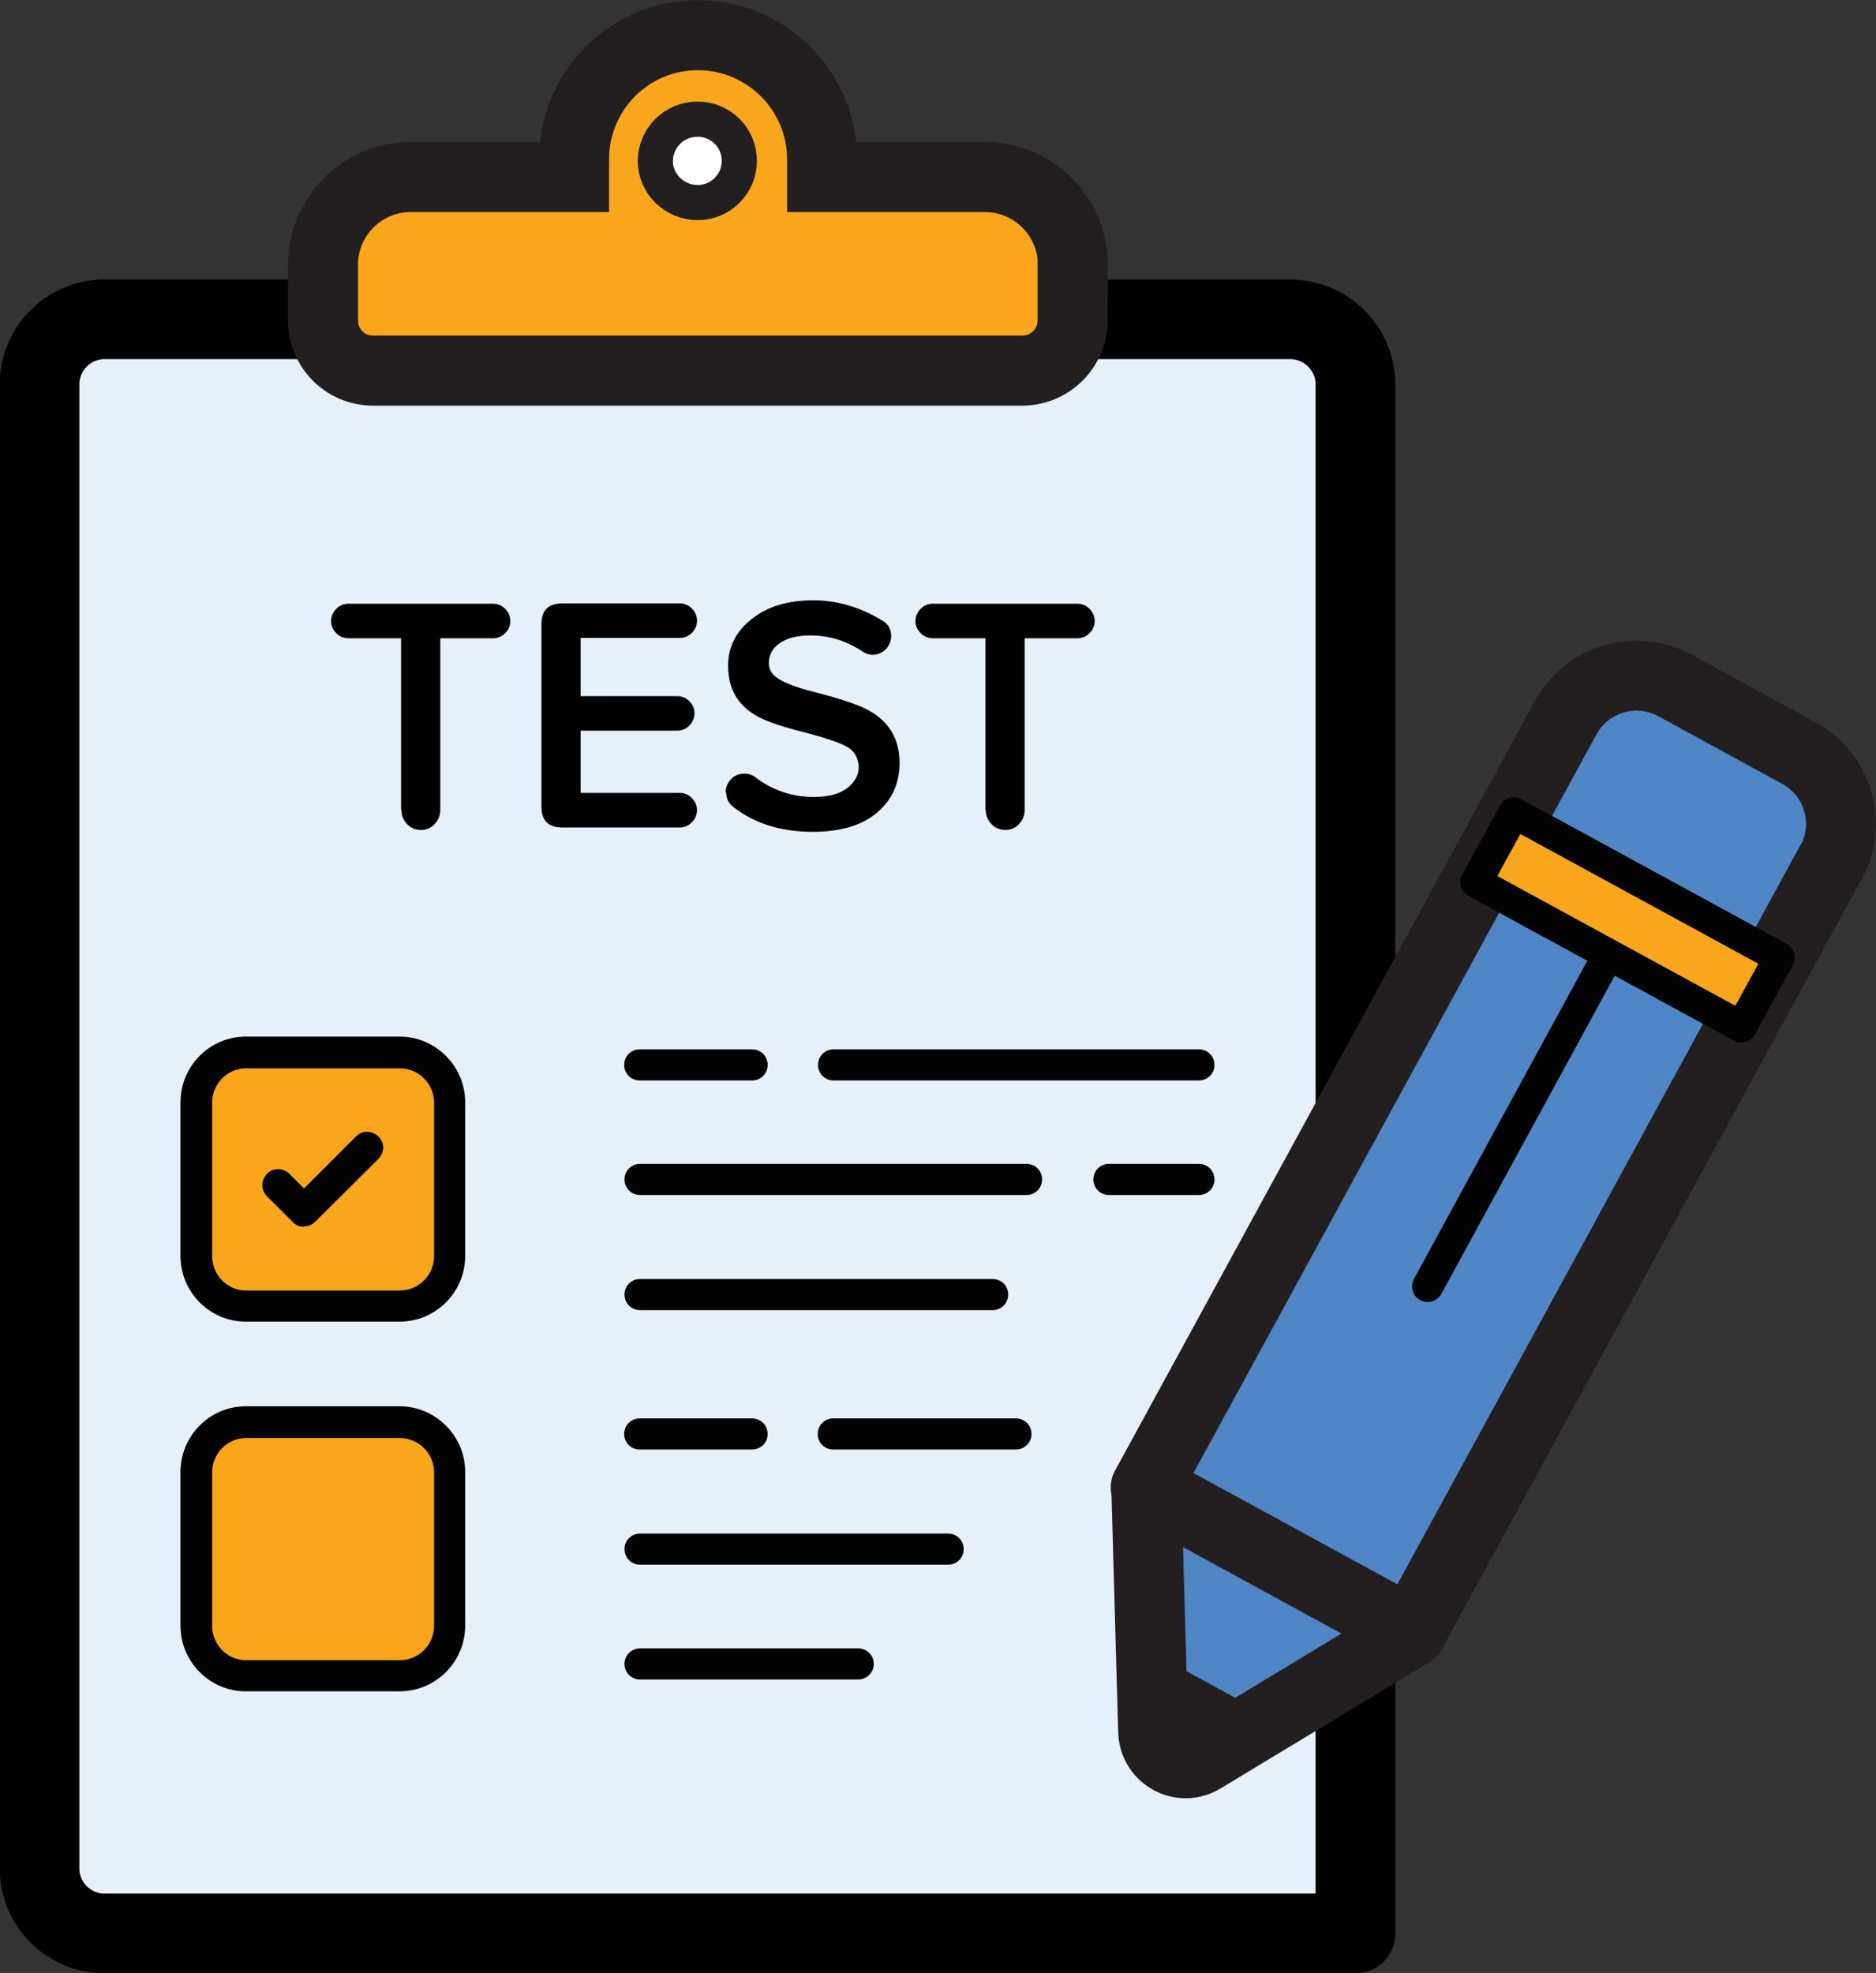
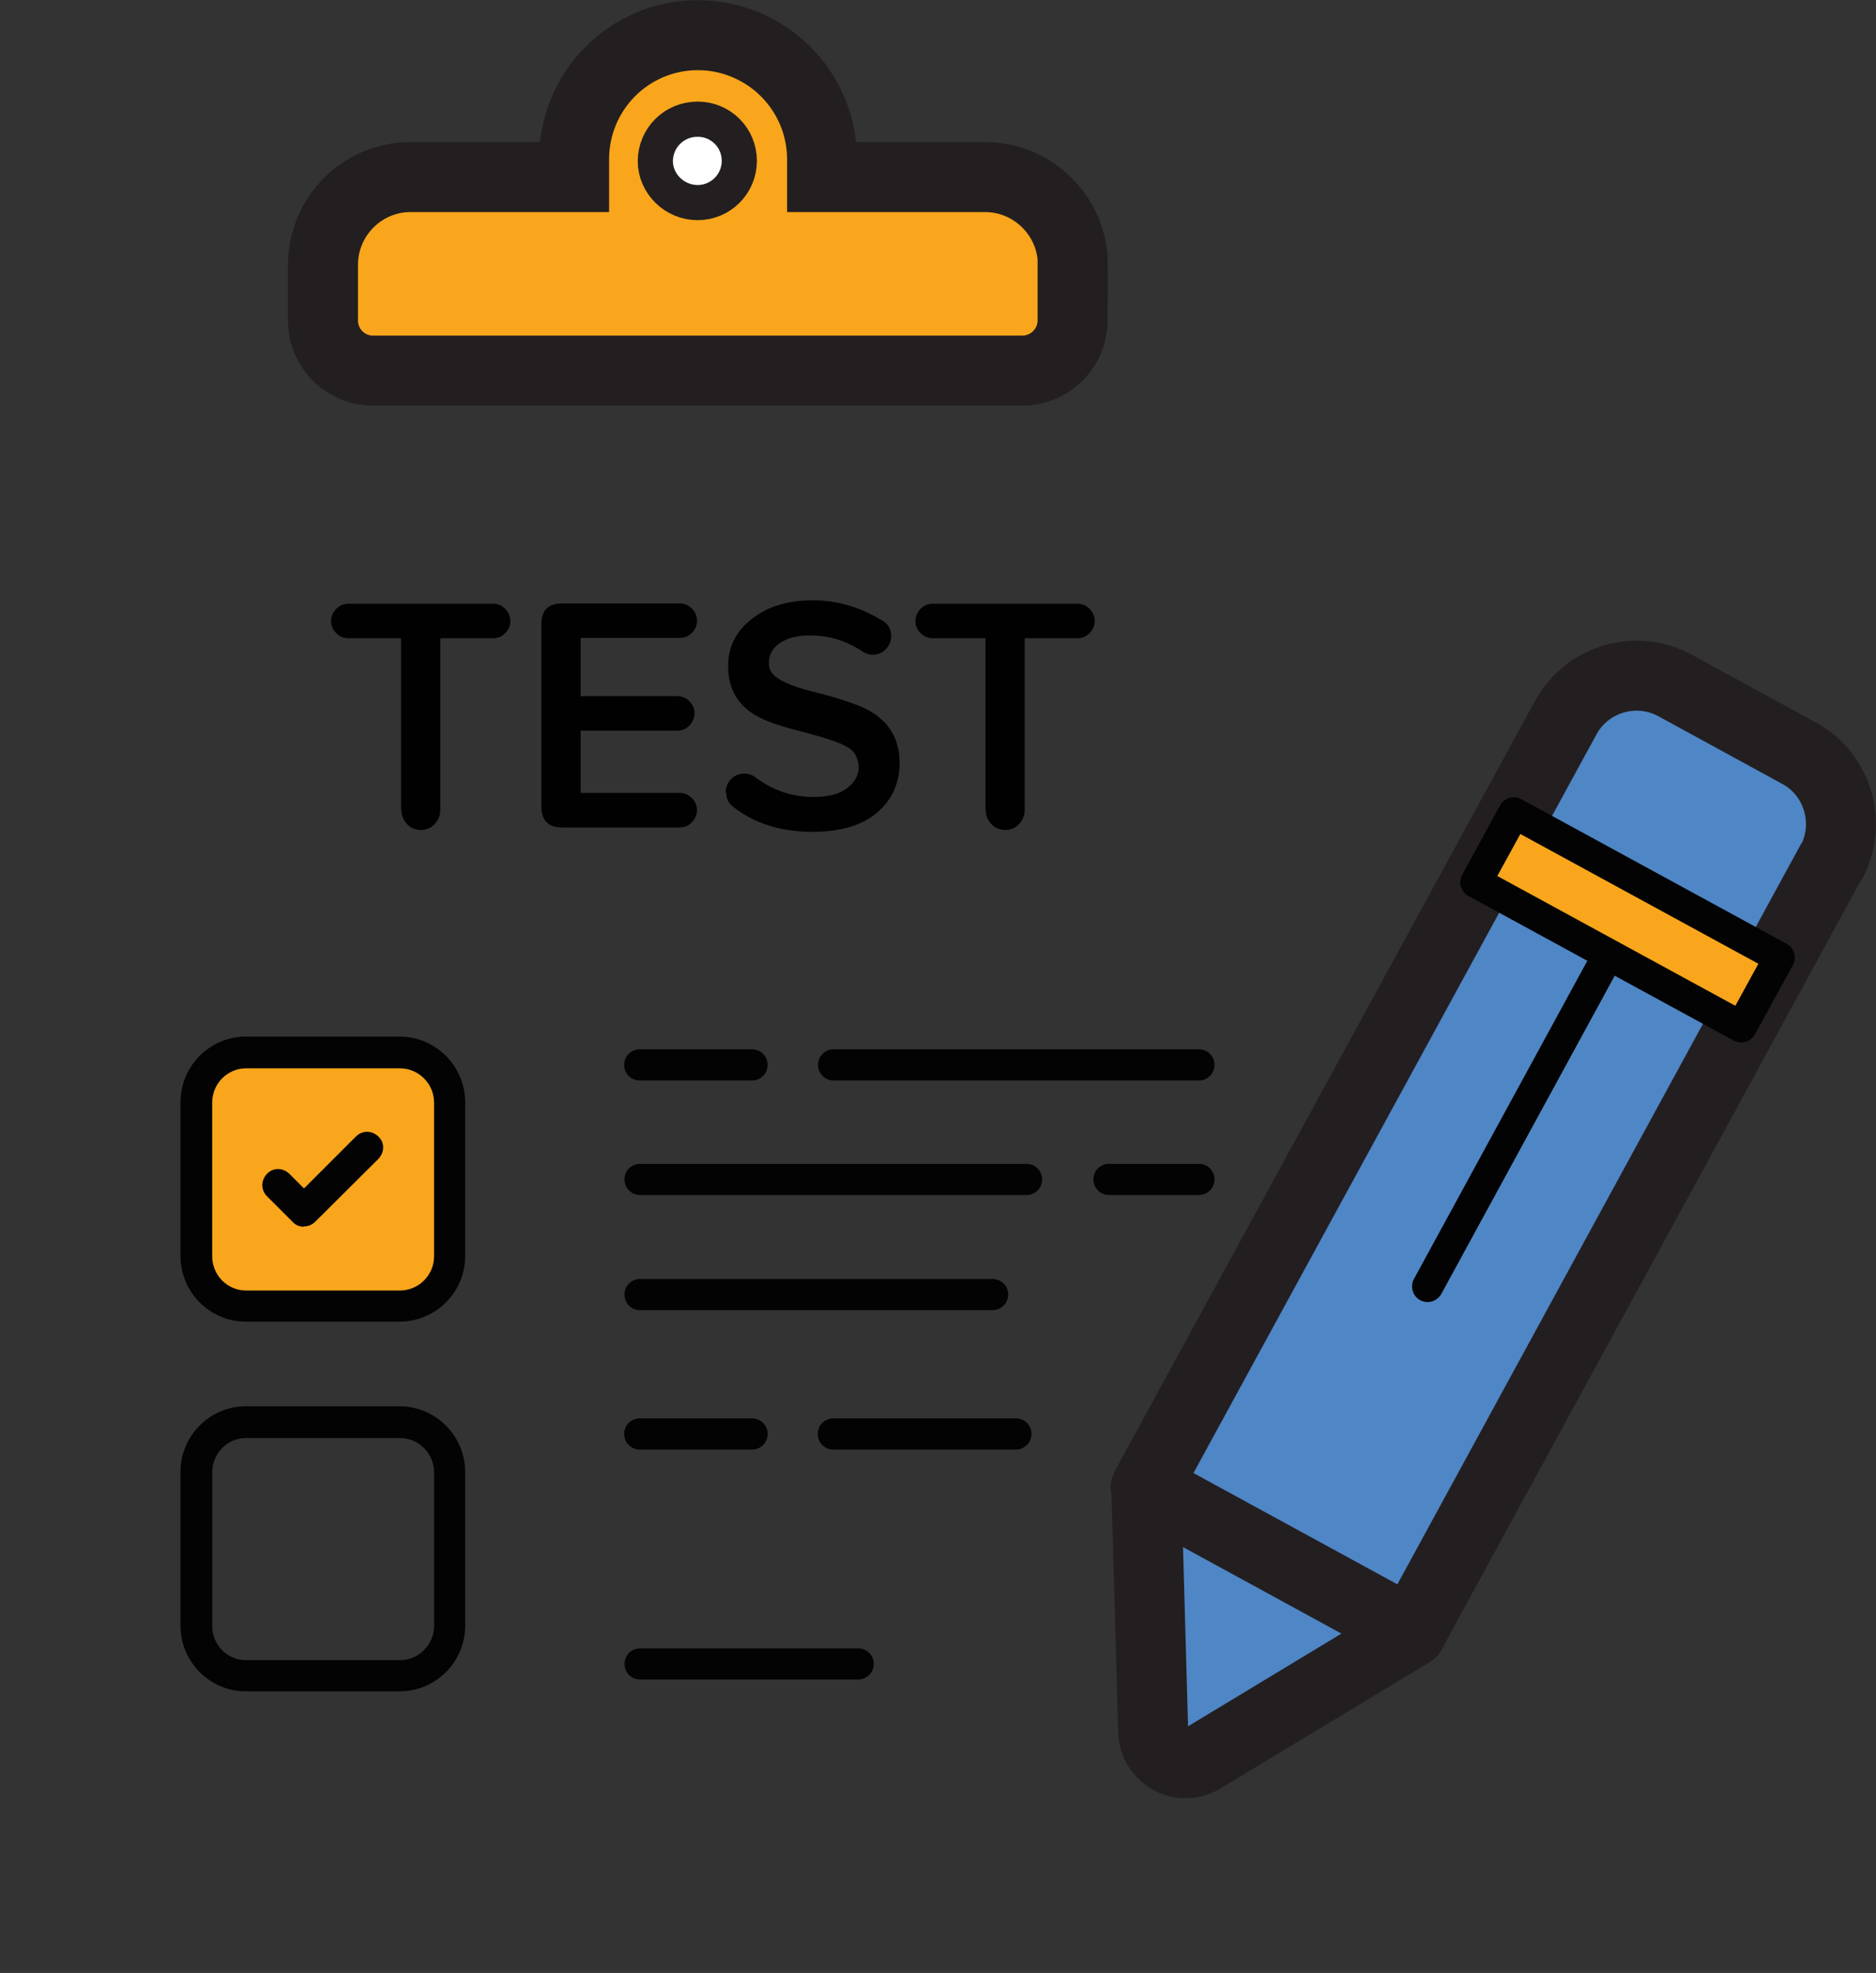
<svg xmlns="http://www.w3.org/2000/svg" id="Layer_1" viewBox="0 0 60.29 63.4">
  <rect x="0" y="0" width="60.29" height="63.4" fill="#333333" stroke="none" />
  <defs>
    <style>.cls-1{fill:#e5f0fa;stroke:#010101;stroke-linecap:round;stroke-width:2.56px;}.cls-1,.cls-2{stroke-linejoin:round;}.cls-2{fill:#4f86c6;}.cls-2,.cls-3{stroke-width:2.25px;}.cls-2,.cls-3,.cls-4{stroke:#231f20;}.cls-3,.cls-4{stroke-miterlimit:10;}.cls-3,.cls-5{fill:#f9a61c;}.cls-4{fill:#fff;stroke-width:1.13px;}.cls-5,.cls-6,.cls-7,.cls-8,.cls-9{stroke-width:0px;}.cls-6{fill:#231f20;}.cls-7{fill:#8c8cc4;}.cls-8{fill:#030303;}.cls-9{fill:#010101;}</style>
  </defs>
-   <path class="cls-1" d="M43.56,12.35v49.78H3.36c-1.15,0-2.09-.94-2.09-2.09V12.35c0-1.15.94-2.09,2.09-2.09h38.11c1.15.01,2.09.94,2.09,2.09Z" />
  <path class="cls-3" d="M34.47,8.51v1.79c0,.89-.73,1.61-1.62,1.61H11.99c-.9,0-1.61-.73-1.61-1.61v-1.79c0-1.55,1.26-2.82,2.81-2.82h5.26v-.57c0-2.2,1.77-3.99,3.98-3.99,1.1,0,2.11.46,2.82,1.17.72.72,1.17,1.72,1.17,2.82v.57h5.24c1.55,0,2.82,1.27,2.82,2.82Z" />
  <path class="cls-4" d="M22.42,3.83c.75,0,1.34.6,1.34,1.34s-.6,1.34-1.34,1.34-1.36-.6-1.36-1.34c.01-.74.6-1.34,1.36-1.34Z" />
  <path class="cls-2" d="M58.84,27.71l-13.49,24.74-8.53-4.65,13.5-24.74c.68-1.25,2.25-1.71,3.5-1.04l4.01,2.19c1.24.68,1.7,2.26,1.02,3.51Z" />
  <path class="cls-5" d="M47.45,28.35l1.22-2.23,8.53,4.65-1.22,2.23-8.53-4.65Z" />
  <path class="cls-8" d="M55.96,33.5c-.08,0-.16-.02-.24-.06l-8.53-4.65c-.12-.06-.2-.17-.24-.3s-.02-.26.04-.38l1.22-2.23c.13-.24.44-.33.68-.2l8.53,4.65c.12.06.2.17.24.3s.02.26-.04.38l-1.22,2.23c-.1.17-.27.26-.44.26ZM48.12,28.15l7.65,4.17.74-1.35-7.65-4.17-.74,1.35Z" />
  <path class="cls-2" d="M45.36,52.45l-6.72,4.06c-.68.41-1.55-.06-1.58-.87l-.22-7.85,8.52,4.65Z" />
-   <path class="cls-6" d="M36.98,53.07l.07,2.57c.03.8.9,1.27,1.58.87l2.2-1.33-3.85-2.11Z" />
  <path class="cls-7" d="M51.69,30.67l-5.81,10.67" />
  <path class="cls-8" d="M45.88,41.84c-.08,0-.16-.02-.24-.06-.24-.13-.33-.44-.2-.68l5.81-10.66c.13-.24.44-.33.68-.2s.33.44.2.68l-5.81,10.66c-.09.16-.26.26-.44.26Z" />
  <path class="cls-5" d="M14.44,35.43v4.94c0,.89-.72,1.6-1.6,1.6h-4.94c-.88,0-1.59-.72-1.59-1.6v-4.94c0-.89.72-1.6,1.59-1.6h4.94c.89,0,1.6.72,1.6,1.6Z" />
  <path class="cls-8" d="M12.84,42.47h-4.94c-1.16,0-2.1-.95-2.1-2.11v-4.94c0-1.16.94-2.11,2.1-2.11h4.94c1.16,0,2.11.95,2.11,2.11v4.94c0,1.16-.94,2.11-2.11,2.11ZM7.91,34.33c-.6,0-1.09.49-1.09,1.1v4.94c0,.6.48,1.1,1.09,1.1h4.94c.6,0,1.1-.49,1.1-1.1v-4.94c0-.6-.49-1.1-1.1-1.1h-4.94Z" />
  <path class="cls-8" d="M38.53,34.72h-11.74c-.28,0-.5-.22-.5-.5s.22-.5.5-.5h11.74c.28,0,.5.22.5.5s-.22.5-.5.5Z" />
  <path class="cls-8" d="M24.17,34.72h-3.61c-.28,0-.5-.22-.5-.5s.22-.5.5-.5h3.61c.28,0,.5.22.5.5s-.22.5-.5.5Z" />
  <path class="cls-8" d="M38.53,38.4h-2.89c-.28,0-.5-.22-.5-.5s.22-.5.5-.5h2.89c.28,0,.5.22.5.5s-.22.5-.5.5Z" />
  <path class="cls-8" d="M32.99,38.4h-12.42c-.28,0-.5-.22-.5-.5s.22-.5.5-.5h12.42c.28,0,.5.22.5.5s-.22.5-.5.5Z" />
  <path class="cls-8" d="M31.9,42.1h-11.33c-.28,0-.5-.22-.5-.5s.22-.5.5-.5h11.33c.28,0,.5.22.5.5s-.22.5-.5.5Z" />
-   <path class="cls-5" d="M14.44,47.31v4.94c0,.89-.72,1.6-1.6,1.6h-4.94c-.88,0-1.59-.72-1.59-1.6v-4.94c0-.89.72-1.6,1.59-1.6h4.94c.89,0,1.6.72,1.6,1.6Z" />
  <path class="cls-8" d="M12.84,54.35h-4.94c-1.16,0-2.1-.95-2.1-2.11v-4.94c0-1.16.94-2.11,2.1-2.11h4.94c1.16,0,2.11.95,2.11,2.11v4.94c0,1.16-.94,2.11-2.11,2.11ZM7.91,46.21c-.6,0-1.09.49-1.09,1.1v4.94c0,.6.48,1.1,1.09,1.1h4.94c.6,0,1.1-.49,1.1-1.1v-4.94c0-.6-.49-1.1-1.1-1.1h-4.94Z" />
  <path class="cls-8" d="M32.65,46.58h-5.87c-.28,0-.5-.22-.5-.5s.22-.5.5-.5h5.87c.28,0,.5.22.5.5s-.23.5-.5.5Z" />
  <path class="cls-8" d="M24.17,46.58h-3.61c-.28,0-.5-.22-.5-.5s.22-.5.5-.5h3.61c.28,0,.5.22.5.5s-.22.5-.5.5Z" />
-   <path class="cls-8" d="M30.47,50.28h-9.9c-.28,0-.5-.22-.5-.5s.22-.5.5-.5h9.9c.28,0,.5.22.5.5s-.22.5-.5.5Z" />
  <path class="cls-8" d="M27.58,53.97h-7.01c-.28,0-.5-.22-.5-.5s.22-.5.5-.5h7.01c.28,0,.5.22.5.5s-.23.5-.5.5Z" />
  <path class="cls-8" d="M9.76,39.42c-.13,0-.26-.05-.35-.15l-.83-.83c-.2-.2-.2-.51,0-.72s.51-.2.72,0l.47.47,1.67-1.67c.2-.2.51-.2.72,0s.2.51,0,.72l-2.03,2.02c-.1.1-.23.15-.36.15Z" />
  <path class="cls-9" d="M12.89,26.03v-5.52h-1.69c-.15,0-.28-.05-.39-.16-.11-.11-.17-.24-.17-.39s.06-.29.17-.4c.11-.11.24-.16.39-.16h4.64c.15,0,.28.05.39.16s.17.24.17.4-.06.28-.17.39-.24.16-.39.16h-1.69v5.52c0,.17-.06.32-.18.45-.12.13-.27.19-.44.19s-.33-.06-.45-.19c-.12-.13-.18-.28-.18-.45Z" />
  <path class="cls-9" d="M17.4,25.93v-5.87c0-.45.22-.67.67-.67h3.77c.15,0,.28.05.39.16.11.11.17.24.17.4s-.06.28-.17.39c-.11.11-.24.16-.39.16h-3.18v1.87h3.1c.15,0,.28.05.39.16.11.11.17.24.17.39s-.06.29-.17.4c-.11.11-.24.16-.39.16h-3.1v2h3.18c.15,0,.28.05.39.16.11.11.17.24.17.39s-.06.29-.17.4c-.11.11-.24.16-.39.16h-3.77c-.45,0-.67-.22-.67-.67Z" />
  <path class="cls-9" d="M23.32,25.47c0-.17.06-.31.17-.43.12-.12.26-.18.42-.18.14,0,.27.04.37.12.55.42,1.18.63,1.87.63.46,0,.82-.09,1.07-.28.25-.19.38-.42.38-.7-.03-.3-.15-.51-.38-.63-.22-.13-.64-.27-1.26-.44-.57-.14-1.01-.27-1.32-.4-.83-.33-1.24-.92-1.24-1.76,0-.61.25-1.11.76-1.51.5-.4,1.16-.6,1.98-.6.76,0,1.51.22,2.23.66.18.11.27.27.27.49,0,.16-.06.3-.17.42-.12.12-.26.18-.42.18-.13,0-.24-.04-.34-.11-.51-.34-1.07-.51-1.67-.51-.41,0-.73.08-.97.24-.24.16-.36.38-.36.65,0,.17.07.32.21.43.21.18.67.36,1.38.53.54.14.98.28,1.33.42.85.35,1.28.96,1.28,1.82,0,.66-.24,1.19-.72,1.6-.48.41-1.17.62-2.07.62-1.01,0-1.86-.26-2.54-.79-.16-.12-.24-.27-.24-.47Z" />
  <path class="cls-9" d="M31.67,26.03v-5.52h-1.69c-.15,0-.28-.05-.39-.16-.11-.11-.17-.24-.17-.39s.06-.29.17-.4c.11-.11.24-.16.39-.16h4.64c.15,0,.28.05.39.16s.17.24.17.4-.06.28-.17.39-.24.16-.39.16h-1.69v5.52c0,.17-.06.32-.18.45-.12.13-.27.19-.44.19s-.33-.06-.45-.19c-.12-.13-.18-.28-.18-.45Z" />
</svg>